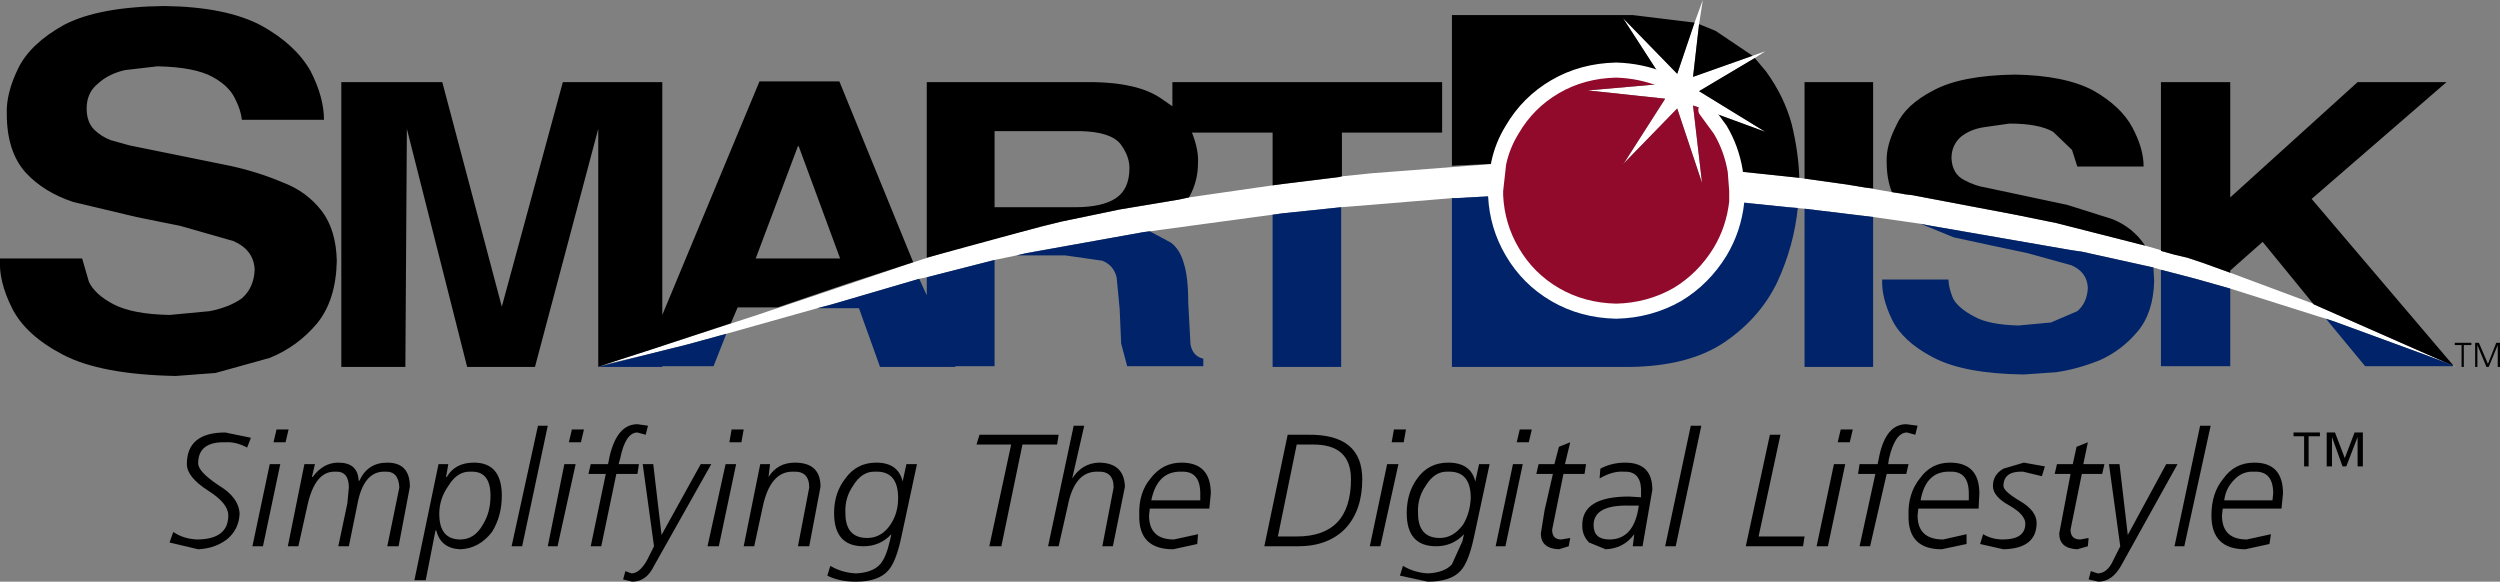
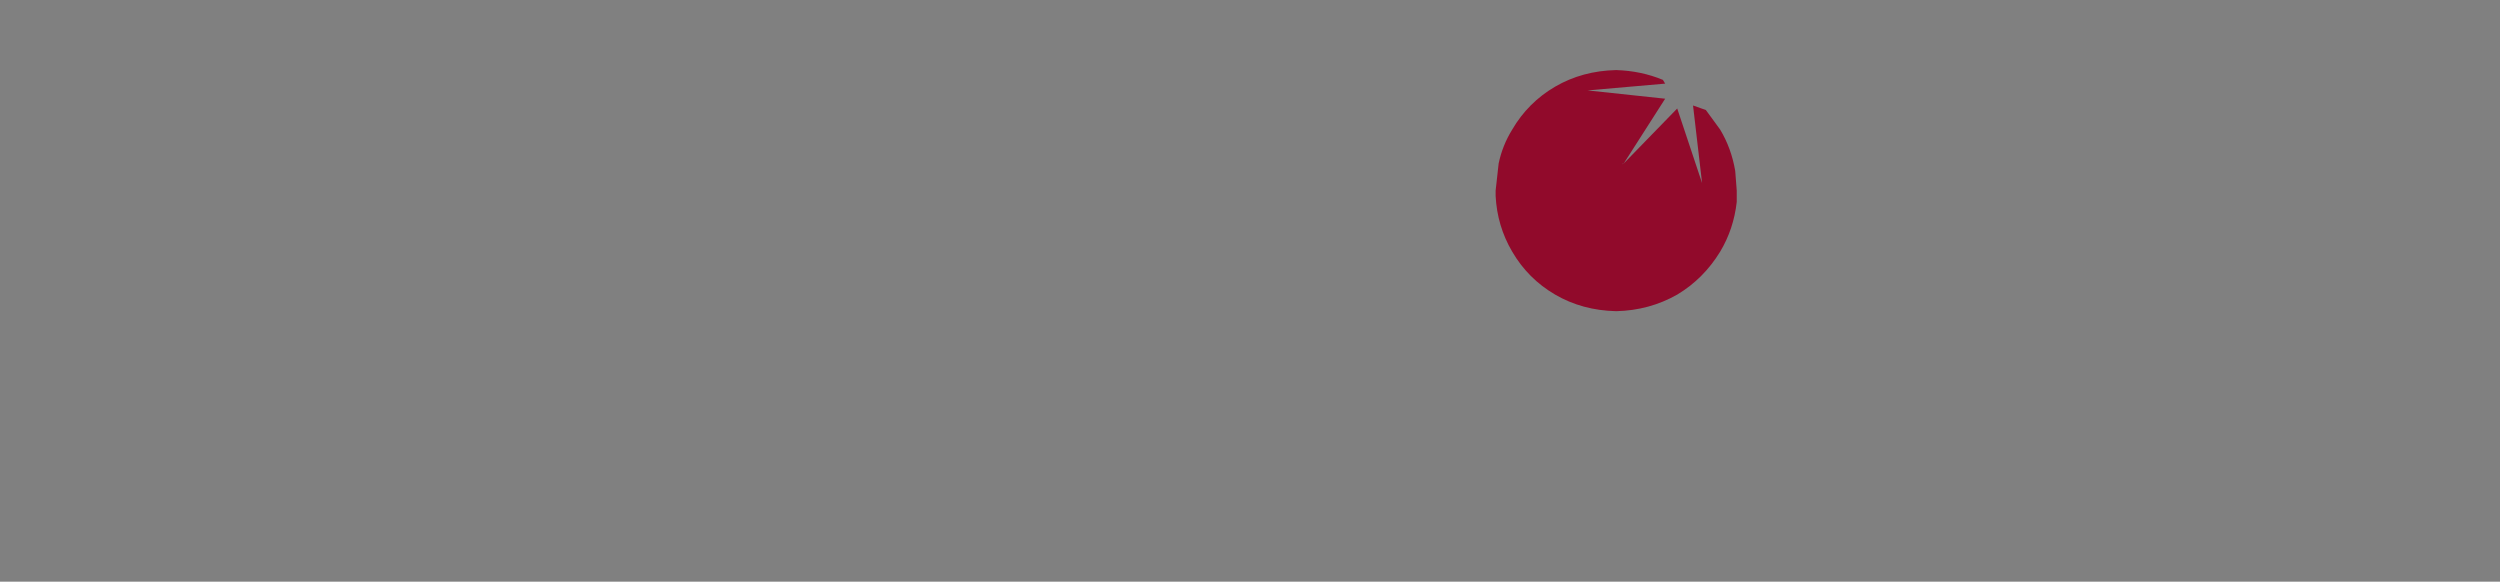
<svg xmlns="http://www.w3.org/2000/svg" height="38.6px" width="165.9px">
  <rect width="100%" height="100%" fill="#808080" stroke="none" />
  <g transform="matrix(1.0, 0.0, 0.0, 1.0, 82.95, 19.3)">
-     <path d="M6.1 -7.6 L8.05 -7.8 16.5 -8.45 16.3 -6.65 16.3 -6.3 13.65 -6.15 13.4 -6.15 6.7 -5.6 6.05 -5.55 4.15 -5.35 2.2 -5.15 -6.65 -3.95 -7.05 -3.9 -14.85 -2.5 -15.5 -2.35 -16.95 -2.05 -21.45 -0.9 -21.95 -0.8 -27.75 0.9 -28.7 1.15 -34.75 2.85 -37.3 3.55 -40.1 4.25 -42.7 4.85 -41.15 4.35 -39.6 3.85 -32.7 1.6 -23.8 -1.4 Q-19.65 -2.85 -15.05 -3.95 L-12.5 -4.6 -8.65 -5.4 -4.75 -6.05 -4.05 -6.2 1.5 -7.0 2.25 -7.1 5.9 -7.55 6.1 -7.6 M29.5 -17.8 L30.05 -19.3 29.8 -17.7 29.4 -14.2 33.35 -15.6 34.2 -15.9 33.5 -15.45 29.8 -13.25 34.2 -10.55 30.25 -12.0 29.4 -12.3 30.0 -7.15 28.35 -12.1 24.8 -8.45 24.7 -8.4 24.75 -8.45 24.8 -8.45 27.55 -12.75 22.4 -13.3 27.55 -13.75 27.4 -14.0 24.75 -18.1 28.35 -14.4 29.5 -17.8 M36.45 -7.5 L36.8 -7.45 39.65 -7.05 40.85 -6.85 42.6 -6.55 43.25 -6.45 43.5 -6.4 43.95 -6.35 50.8 -5.05 53.5 -4.5 59.4 -3.0 60.45 -2.7 60.45 -2.65 61.35 -2.4 62.2 -2.2 63.25 -1.85 65.05 -1.2 70.55 0.85 70.6 0.9 79.45 4.8 78.0 4.25 72.0 2.05 71.4 1.85 70.9 1.7 65.05 -0.15 62.75 -0.8 60.45 -1.4 59.95 -1.55 55.2 -2.6 54.5 -2.7 45.0 -4.35 44.75 -4.4 44.5 -4.45 41.35 -4.9 36.8 -5.45 35.7 -5.55 32.3 -5.9 32.3 -6.65 32.2 -7.95 36.45 -7.5 M79.85 4.95 L79.95 5.0 79.85 5.0 79.85 4.95" fill="#ffffff" fill-rule="evenodd" stroke="none" />
-     <path d="M-12.5 -4.6 L-13.75 -4.3 -21.45 -2.2 -21.45 -13.85 -10.35 -13.85 Q-7.45 -13.8 -5.95 -12.8 L-5.15 -12.25 -5.15 -13.85 12.75 -13.85 12.75 -10.5 6.1 -10.5 6.1 -7.6 5.9 -7.55 2.25 -7.1 1.5 -7.0 1.5 -10.5 -3.85 -10.5 Q-3.4 -9.35 -3.45 -8.5 -3.45 -7.25 -4.05 -6.2 L-4.75 -6.05 -8.65 -5.4 -12.5 -4.6 M16.5 -8.45 L13.4 -8.3 13.4 -18.3 25.4 -18.3 29.5 -17.8 28.35 -14.4 24.75 -18.1 27.4 -14.0 Q25.95 -14.6 24.3 -14.65 22.05 -14.6 20.25 -13.55 18.45 -12.5 17.4 -10.7 16.75 -9.65 16.5 -8.45 M29.8 -17.7 L30.9 -17.25 33.35 -15.6 29.4 -14.2 29.8 -17.7 M33.5 -15.45 L34.25 -14.55 Q35.45 -12.9 35.95 -11.05 36.4 -9.2 36.45 -7.5 L32.2 -7.95 Q31.95 -9.45 31.2 -10.7 L30.25 -12.0 34.2 -10.55 29.8 -13.25 33.5 -15.45 M36.8 -7.45 L36.8 -13.85 41.35 -13.85 41.35 -6.8 40.85 -6.85 39.65 -7.05 36.8 -7.45 M42.6 -6.55 Q42.25 -7.4 42.25 -8.55 42.2 -9.65 42.9 -11.0 43.5 -12.35 45.35 -13.3 47.2 -14.3 50.75 -14.35 54.05 -14.3 55.95 -13.3 57.8 -12.25 58.55 -10.85 59.3 -9.45 59.3 -8.25 L54.9 -8.25 54.55 -9.35 53.3 -10.55 Q52.35 -11.1 50.4 -11.1 L48.65 -10.85 Q47.75 -10.7 47.15 -10.2 46.55 -9.65 46.55 -8.8 46.6 -7.75 47.4 -7.35 48.15 -6.95 48.85 -6.85 L54.25 -5.7 57.25 -4.75 Q58.6 -4.2 59.4 -3.0 L53.5 -4.5 50.8 -5.05 43.95 -6.35 43.55 -6.4 43.5 -6.4 43.25 -6.45 42.6 -6.55 M60.45 -2.7 L60.45 -13.85 65.05 -13.85 65.05 -6.2 73.5 -13.85 79.4 -13.85 70.45 -6.1 79.85 4.95 79.85 5.0 79.95 5.05 79.85 5.0 79.7 4.9 79.45 4.8 70.6 0.9 70.55 0.85 67.2 -3.25 65.05 -1.35 65.05 -1.2 63.25 -1.85 62.2 -2.2 61.35 -2.4 60.45 -2.65 60.45 -2.7 M-43.25 5.05 L-43.25 -10.75 -47.45 5.05 -51.95 5.05 -55.95 -10.75 -56.05 5.05 -60.3 5.05 -60.3 -13.85 -53.6 -13.85 -49.65 1.05 -45.6 -13.85 -39.0 -13.85 -39.0 1.6 -32.55 -13.9 -27.25 -13.9 -22.35 -1.9 -26.8 -0.45 -31.35 1.1 -34.0 1.1 -34.45 2.15 -39.0 3.65 -39.6 3.85 -41.15 4.35 -42.7 4.85 -43.25 5.05 M-82.5 -11.75 Q-82.55 -13.1 -81.75 -14.75 -80.95 -16.4 -78.7 -17.65 -76.4 -18.85 -72.05 -18.9 -67.95 -18.85 -65.6 -17.6 -63.35 -16.35 -62.35 -14.6 -61.45 -12.85 -61.45 -11.35 L-66.9 -11.35 Q-66.95 -11.95 -67.35 -12.75 -67.75 -13.6 -68.85 -14.2 -70.05 -14.85 -72.5 -14.9 L-74.65 -14.65 Q-75.75 -14.4 -76.45 -13.75 -77.2 -13.15 -77.2 -12.1 -77.2 -11.2 -76.7 -10.7 -76.25 -10.25 -75.6 -10.0 L-74.35 -9.65 -67.7 -8.3 Q-65.85 -7.9 -64.2 -7.2 -62.6 -6.6 -61.6 -5.3 -60.65 -4.05 -60.6 -2.0 -60.65 0.6 -61.9 2.15 -63.2 3.7 -65.05 4.45 L-68.65 5.45 -71.3 5.65 Q-76.25 5.55 -78.75 4.25 -81.25 2.95 -82.15 1.15 -83.05 -0.65 -82.95 -2.15 L-77.5 -2.15 -77.05 -0.6 Q-76.65 0.25 -75.4 0.9 -74.15 1.55 -71.7 1.6 L-69.05 1.35 Q-67.75 1.1 -66.9 0.5 -66.1 -0.2 -66.05 -1.4 -66.1 -2.7 -67.45 -3.3 L-70.95 -4.3 -73.9 -4.9 -78.1 -5.9 Q-80.05 -6.55 -81.25 -7.85 -82.5 -9.25 -82.5 -11.75 M-29.95 -9.6 L-30.0 -9.6 -32.8 -2.15 -27.2 -2.15 -29.95 -9.6 M-16.95 -10.6 L-16.95 -5.55 -11.6 -5.55 Q-9.8 -5.55 -8.9 -6.15 -8.0 -6.75 -8.0 -8.15 -8.0 -8.95 -8.6 -9.75 -9.25 -10.55 -11.25 -10.6 L-16.95 -10.6 M-22.8 11.5 L-22.1 11.5 -23.15 16.4 Q-23.5 18.0 -24.0 18.55 -24.65 19.3 -26.15 19.3 -27.25 19.3 -28.05 18.9 L-27.85 18.25 Q-27.1 18.7 -26.15 18.75 -25.05 18.7 -24.55 18.15 -24.15 17.7 -23.9 16.6 L-23.8 16.15 Q-24.55 16.95 -25.65 16.95 -27.6 16.95 -27.6 14.75 -27.6 13.4 -26.85 12.45 -26.1 11.4 -24.8 11.4 -23.35 11.4 -23.05 12.65 L-22.8 11.5 M-3.3 13.9 L-3.3 13.45 Q-3.3 11.95 -4.55 12.0 -6.15 11.95 -6.55 13.9 L-3.3 13.9 M-3.45 16.15 L-3.5 16.8 -5.1 17.15 Q-7.4 17.15 -7.35 14.9 -7.4 13.4 -6.6 12.45 -5.8 11.4 -4.55 11.4 -2.6 11.4 -2.6 13.45 L-2.7 14.45 -6.65 14.45 -6.7 14.9 Q-6.7 16.5 -5.05 16.5 L-3.45 16.15 M-18.15 10.2 L-17.95 9.55 -12.7 9.55 -12.8 10.2 -15.1 10.2 -16.5 16.95 -17.3 16.95 -15.85 10.2 -18.15 10.2 M-11.7 8.95 L-11.0 8.95 -11.8 12.45 Q-11.15 11.45 -10.05 11.4 -8.35 11.4 -8.3 13.0 L-9.1 16.95 -9.8 16.95 -9.05 13.05 Q-9.05 11.95 -10.1 12.0 -11.65 11.95 -12.1 14.3 L-12.7 16.95 -13.4 16.95 -11.7 8.95 M-64.6 9.2 L-63.8 9.2 -64.0 10.05 -64.8 10.05 -64.6 9.2 M-65.05 11.5 L-64.35 11.5 -65.5 16.95 -66.2 16.95 -65.05 11.5 M-66.55 10.4 Q-67.3 10.0 -68.0 10.05 -69.8 10.0 -69.8 11.45 -69.8 12.0 -68.45 12.9 -67.1 13.7 -67.05 14.8 -67.1 15.85 -67.9 16.5 -68.7 17.1 -69.8 17.15 L-71.7 16.7 -71.45 16.0 Q-70.8 16.45 -69.9 16.5 -67.8 16.5 -67.8 14.9 -67.8 14.1 -69.15 13.25 -70.55 12.35 -70.55 11.5 -70.55 9.4 -68.0 9.4 L-66.3 9.75 -66.55 10.4 M-59.9 14.1 L-59.8 13.05 Q-59.8 11.95 -60.7 12.0 -62.05 11.95 -62.55 14.25 L-63.15 16.95 -63.85 16.95 -62.75 11.5 -62.05 11.5 -62.25 12.35 -62.2 12.35 Q-61.5 11.4 -60.5 11.4 -59.2 11.4 -59.15 12.6 L-59.1 12.6 Q-58.55 11.4 -57.25 11.4 -55.75 11.4 -55.75 13.0 L-56.5 16.95 -57.25 16.95 -56.45 13.05 Q-56.5 11.95 -57.4 12.0 -58.85 11.95 -59.25 14.25 L-59.8 16.95 -60.5 16.95 -59.9 14.1 M-52.4 16.5 Q-51.45 16.5 -50.9 15.5 -50.4 14.7 -50.4 13.6 -50.4 11.95 -51.7 12.0 -52.6 11.95 -53.2 12.95 -53.8 13.8 -53.8 14.8 -53.8 16.5 -52.4 16.5 M-53.85 11.5 L-53.2 11.5 -53.35 12.35 -53.3 12.35 Q-52.75 11.4 -51.5 11.4 -49.65 11.4 -49.65 13.6 -49.65 14.95 -50.3 16.0 -51.15 17.1 -52.4 17.15 -53.7 17.1 -54.0 15.9 L-54.05 15.9 -54.7 19.2 -55.45 19.2 -53.85 11.5 M-45.5 11.5 L-44.75 11.5 -45.95 16.95 -46.6 16.95 -45.5 11.5 M-45.0 9.2 L-44.2 9.2 -44.4 10.05 -45.2 10.05 -45.0 9.2 M-47.25 8.95 L-46.6 8.95 -48.3 16.95 -49.0 16.95 -47.25 8.95 M-23.85 15.5 Q-23.35 14.75 -23.35 13.75 -23.35 11.95 -24.85 12.0 -25.75 11.95 -26.35 12.95 -26.9 13.75 -26.85 14.75 -26.85 16.4 -25.4 16.4 -24.45 16.4 -23.85 15.5 M-34.4 9.2 L-33.6 9.2 -33.75 10.05 -34.55 10.05 -34.4 9.2 M-34.8 11.5 L-34.1 11.5 -35.25 16.95 -36.0 16.95 -34.8 11.5 M-31.95 12.35 Q-31.35 11.4 -30.2 11.4 -28.5 11.4 -28.5 13.0 L-29.25 16.95 -30.0 16.95 -29.25 13.05 Q-29.25 11.95 -30.3 12.0 -31.85 11.95 -32.35 14.4 L-32.9 16.95 -33.6 16.95 -32.5 11.5 -31.85 11.5 -31.95 12.35 M-36.45 11.5 L-35.75 11.5 -39.55 18.25 Q-40.05 19.3 -41.0 19.3 L-41.6 19.15 -41.45 18.6 -41.05 18.75 Q-40.5 18.75 -40.0 17.85 L-39.55 16.95 -40.3 11.5 -39.6 11.5 -39.05 16.2 -36.45 11.5 M-39.95 8.95 L-40.1 9.55 -40.65 9.4 Q-41.45 9.4 -41.8 11.15 L-41.9 11.5 -40.55 11.5 -40.65 12.15 -42.05 12.15 -43.05 16.95 -43.75 16.95 -42.75 12.15 -43.9 12.15 -43.75 11.5 -42.6 11.5 -42.5 11.0 Q-42.0 8.85 -40.65 8.85 L-39.95 8.95 M81.05 3.45 L81.05 3.6 80.55 3.6 80.55 5.05 80.4 5.05 80.4 3.6 79.95 3.6 79.95 3.45 81.05 3.45 M82.7 3.45 L82.95 3.45 82.95 5.05 82.8 5.05 82.8 3.6 82.2 5.05 82.05 5.05 81.45 3.6 81.45 5.05 81.3 5.05 81.3 3.45 81.55 3.45 82.15 4.85 82.7 3.45 M11.65 12.95 Q11.1 13.75 11.15 14.75 11.15 16.4 12.6 16.4 13.5 16.4 14.15 15.5 14.6 14.75 14.65 13.75 14.65 11.95 13.15 12.0 12.25 11.95 11.65 12.95 M2.5 9.55 L3.85 9.55 Q7.45 9.5 7.45 12.5 7.45 14.55 6.35 15.75 5.2 16.95 3.2 16.95 L0.95 16.95 2.5 9.55 M4.1 10.2 L3.1 10.2 1.85 16.3 3.1 16.3 Q6.7 16.3 6.7 12.5 6.7 10.15 4.1 10.2 M9.1 11.5 L9.85 11.5 8.65 16.95 7.95 16.95 9.1 11.5 M17.45 11.5 L18.1 11.5 16.95 16.95 16.3 16.95 17.45 11.5 M15.2 11.5 L15.9 11.5 14.85 16.4 Q14.5 18.0 14.0 18.55 13.35 19.3 11.8 19.3 L9.95 18.9 10.15 18.25 Q10.9 18.7 11.8 18.75 12.9 18.7 13.4 18.15 L14.1 16.6 14.2 16.15 Q13.45 16.95 12.35 16.95 10.4 16.95 10.4 14.75 10.4 13.4 11.1 12.45 11.85 11.4 13.15 11.4 14.65 11.4 14.95 12.65 L15.2 11.5 M17.9 9.2 L18.7 9.2 18.5 10.05 17.7 10.05 17.9 9.2 M10.35 9.2 L10.2 10.05 9.4 10.05 9.55 9.2 10.35 9.2 M22.8 15.55 Q22.8 16.5 23.85 16.5 25.5 16.5 25.8 14.25 L25.15 14.25 Q22.8 14.2 22.8 15.55 M29.25 8.95 L29.95 8.95 28.25 16.95 27.55 16.95 29.25 8.95 M23.25 11.8 Q24.0 11.4 24.9 11.4 26.7 11.4 26.7 13.2 L26.05 16.95 25.4 16.95 25.5 16.15 Q24.8 17.1 23.6 17.15 L22.5 16.7 Q22.05 16.25 22.05 15.6 22.0 13.65 25.15 13.65 L25.95 13.7 25.95 13.15 Q25.9 11.95 24.8 12.0 24.05 11.95 23.2 12.45 L23.25 11.8 M22.2 12.15 L20.8 12.15 20.05 15.85 Q20.05 16.5 20.65 16.5 L21.25 16.4 21.15 16.95 20.5 17.15 Q19.3 17.1 19.3 16.1 L19.55 14.55 20.1 12.15 19.0 12.15 19.15 11.5 20.2 11.5 20.5 10.35 21.25 10.05 20.9 11.5 22.3 11.5 22.2 12.15 M34.5 9.55 L35.2 9.55 33.75 16.3 36.8 16.3 36.7 16.95 32.9 16.95 34.5 9.55 M39.2 9.2 L40.0 9.2 39.8 10.05 39.0 10.05 39.2 9.2 M38.75 11.5 L39.5 11.5 38.35 16.95 37.6 16.95 38.75 11.5 M47.7 13.9 L47.7 13.45 Q47.7 11.95 46.45 12.0 44.85 11.95 44.5 13.9 L47.7 13.9 M48.4 13.45 L48.35 14.45 44.35 14.45 44.3 14.9 Q44.3 16.5 46.0 16.5 L47.55 16.15 47.55 16.8 45.9 17.15 Q43.65 17.15 43.7 14.9 43.65 13.45 44.45 12.45 45.2 11.4 46.45 11.4 48.4 11.4 48.4 13.45 M43.55 8.85 L44.3 8.95 44.15 9.55 43.6 9.4 Q42.8 9.4 42.4 11.15 L42.35 11.5 43.7 11.5 43.55 12.15 42.25 12.15 41.15 16.95 40.45 16.95 41.5 12.15 40.35 12.15 40.45 11.5 41.65 11.5 41.75 11.0 Q42.2 8.85 43.55 8.85 M54.6 11.5 L54.85 10.35 55.6 10.05 55.3 11.5 56.7 11.5 56.55 12.15 55.2 12.15 54.45 15.85 Q54.45 16.5 55.1 16.5 L55.65 16.4 55.6 16.95 54.9 17.15 Q53.7 17.1 53.7 16.1 L54.45 12.15 53.4 12.15 53.55 11.5 54.6 11.5 M52.75 11.65 L52.55 12.3 51.3 12.0 Q50.0 11.95 50.0 12.95 50.0 13.3 51.1 13.95 52.2 14.6 52.2 15.4 52.2 17.1 50.0 17.15 L48.45 16.8 48.65 16.15 Q49.25 16.5 49.95 16.5 51.45 16.5 51.45 15.45 51.45 14.85 50.4 14.25 49.3 13.65 49.3 12.95 49.3 12.2 50.0 11.8 L51.35 11.4 52.75 11.65 M67.85 13.9 L67.9 13.45 Q67.9 11.95 66.65 12.0 65.85 11.95 65.3 12.55 64.75 13.1 64.65 13.9 L67.85 13.9 M66.15 16.5 L67.75 16.15 67.65 16.8 66.05 17.15 Q63.8 17.15 63.8 14.9 63.8 13.4 64.6 12.45 65.35 11.4 66.65 11.4 68.55 11.4 68.55 13.45 L68.45 14.45 64.55 14.45 64.5 14.9 Q64.5 16.5 66.15 16.5 M60.8 11.5 L61.55 11.5 57.8 18.25 Q57.2 19.3 56.3 19.3 L55.65 19.15 55.8 18.6 56.25 18.75 Q56.9 18.75 57.3 17.85 L57.75 16.95 57.0 11.5 57.7 11.5 58.25 16.2 60.8 11.5 M63.05 8.95 L63.75 8.95 62.0 16.95 61.35 16.95 63.05 8.95 M71.0 9.4 L71.0 9.65 70.25 9.65 70.25 11.65 69.95 11.65 69.95 9.65 69.25 9.65 69.25 9.4 71.0 9.4 M71.45 9.4 L72.0 9.4 72.65 11.1 73.3 9.4 73.85 9.4 73.85 11.65 73.5 11.65 73.5 9.7 72.75 11.65 72.5 11.65 71.8 9.7 71.8 11.65 71.45 11.65 71.45 9.4" fill="#000000" fill-rule="evenodd" stroke="none" />
-     <path d="M79.85 5.0 L74.0 5.0 71.4 1.85 72.0 2.05 78.0 4.25 79.45 4.8 79.7 4.9 79.85 5.0 M65.05 -0.15 L65.05 5.0 60.45 5.0 60.45 -1.4 62.75 -0.8 65.05 -0.15 M59.95 -1.55 L60.0 -0.65 Q59.95 1.45 58.9 2.7 57.85 3.95 56.4 4.6 54.9 5.2 53.5 5.4 L51.35 5.55 Q47.35 5.5 45.3 4.4 43.3 3.35 42.6 1.9 41.9 0.45 41.95 -0.75 L46.35 -0.75 Q46.35 -0.25 46.65 0.5 47.0 1.15 48.05 1.7 49.0 2.25 51.0 2.3 L53.15 2.1 54.9 1.35 Q55.55 0.8 55.6 -0.2 55.55 -1.25 54.5 -1.7 L51.6 -2.5 49.25 -3.0 46.7 -3.55 44.5 -4.45 44.75 -4.4 45.0 -4.35 54.5 -2.7 55.2 -2.6 59.95 -1.55 M41.35 -4.9 L41.35 5.05 36.8 5.05 36.8 -5.45 41.35 -4.9 M35.7 -5.55 L36.35 -5.5 Q36.1 -3.0 35.0 -0.6 33.85 1.8 31.5 3.4 29.15 5.0 25.2 5.05 L13.4 5.05 13.4 -6.15 13.65 -6.15 16.3 -6.3 Q16.4 -4.3 17.4 -2.6 18.45 -0.8 20.25 0.25 22.05 1.3 24.3 1.35 26.5 1.3 28.35 0.25 30.1 -0.8 31.2 -2.6 32.1 -4.1 32.3 -5.9 L35.7 -5.55 M6.05 -5.55 L6.05 5.05 1.5 5.05 1.5 -5.05 2.2 -5.15 4.15 -5.35 6.05 -5.55 M-6.65 -3.95 L-5.25 -3.2 Q-4.65 -2.75 -4.4 -1.85 -4.1 -0.95 -4.1 0.75 L-3.95 3.55 Q-3.8 4.35 -3.1 4.5 L-3.1 5.0 -8.15 5.0 -8.55 3.5 -8.65 1.2 -8.85 -0.9 Q-9.05 -1.7 -9.8 -2.0 L-12.25 -2.35 -15.5 -2.35 -14.85 -2.5 -7.05 -3.9 -6.65 -3.95 M-16.95 -2.05 L-16.95 5.0 -19.55 5.0 -19.55 5.05 -24.55 5.05 -25.95 1.15 -28.7 1.15 -27.75 0.9 -21.95 -0.8 -21.45 0.3 -21.45 -0.9 -16.95 -2.05 M-34.75 2.85 L-35.6 5.0 -39.0 5.0 -39.0 5.05 -43.25 5.05 -40.1 4.25 -37.3 3.55 -34.75 2.85" fill="#002369" fill-rule="evenodd" stroke="none" />
    <path d="M32.3 -5.9 Q32.1 -4.1 31.2 -2.6 30.1 -0.8 28.35 0.25 26.5 1.3 24.3 1.35 22.05 1.3 20.25 0.25 18.45 -0.8 17.4 -2.6 16.4 -4.3 16.3 -6.3 L16.3 -6.65 16.5 -8.45 Q16.75 -9.65 17.4 -10.7 18.45 -12.5 20.25 -13.55 22.05 -14.6 24.3 -14.65 25.95 -14.6 27.4 -14.0 L27.55 -13.75 22.4 -13.3 27.55 -12.75 24.8 -8.45 24.75 -8.45 24.7 -8.4 24.8 -8.45 28.35 -12.1 30.0 -7.15 29.4 -12.3 30.25 -12.0 31.2 -10.7 Q31.95 -9.45 32.2 -7.95 L32.3 -6.65 32.3 -5.9" fill="#910a2b" fill-rule="evenodd" stroke="none" />
-     <path d="M32.3 -5.9 Q32.1 -4.1 31.2 -2.6 30.1 -0.8 28.35 0.25 26.5 1.3 24.3 1.35 22.05 1.3 20.25 0.25 18.45 -0.8 17.4 -2.6 16.4 -4.3 16.3 -6.3 L16.3 -6.65 16.5 -8.45 Q16.75 -9.65 17.4 -10.7 18.45 -12.5 20.25 -13.55 22.05 -14.6 24.3 -14.65 25.95 -14.6 27.4 -14.0 M32.2 -7.95 L32.3 -6.65 32.3 -5.9 M30.25 -12.0 L31.2 -10.7 Q31.95 -9.45 32.2 -7.95" fill="none" stroke="#ffffff" stroke-linecap="round" stroke-linejoin="round" stroke-width="1.0" />
  </g>
</svg>